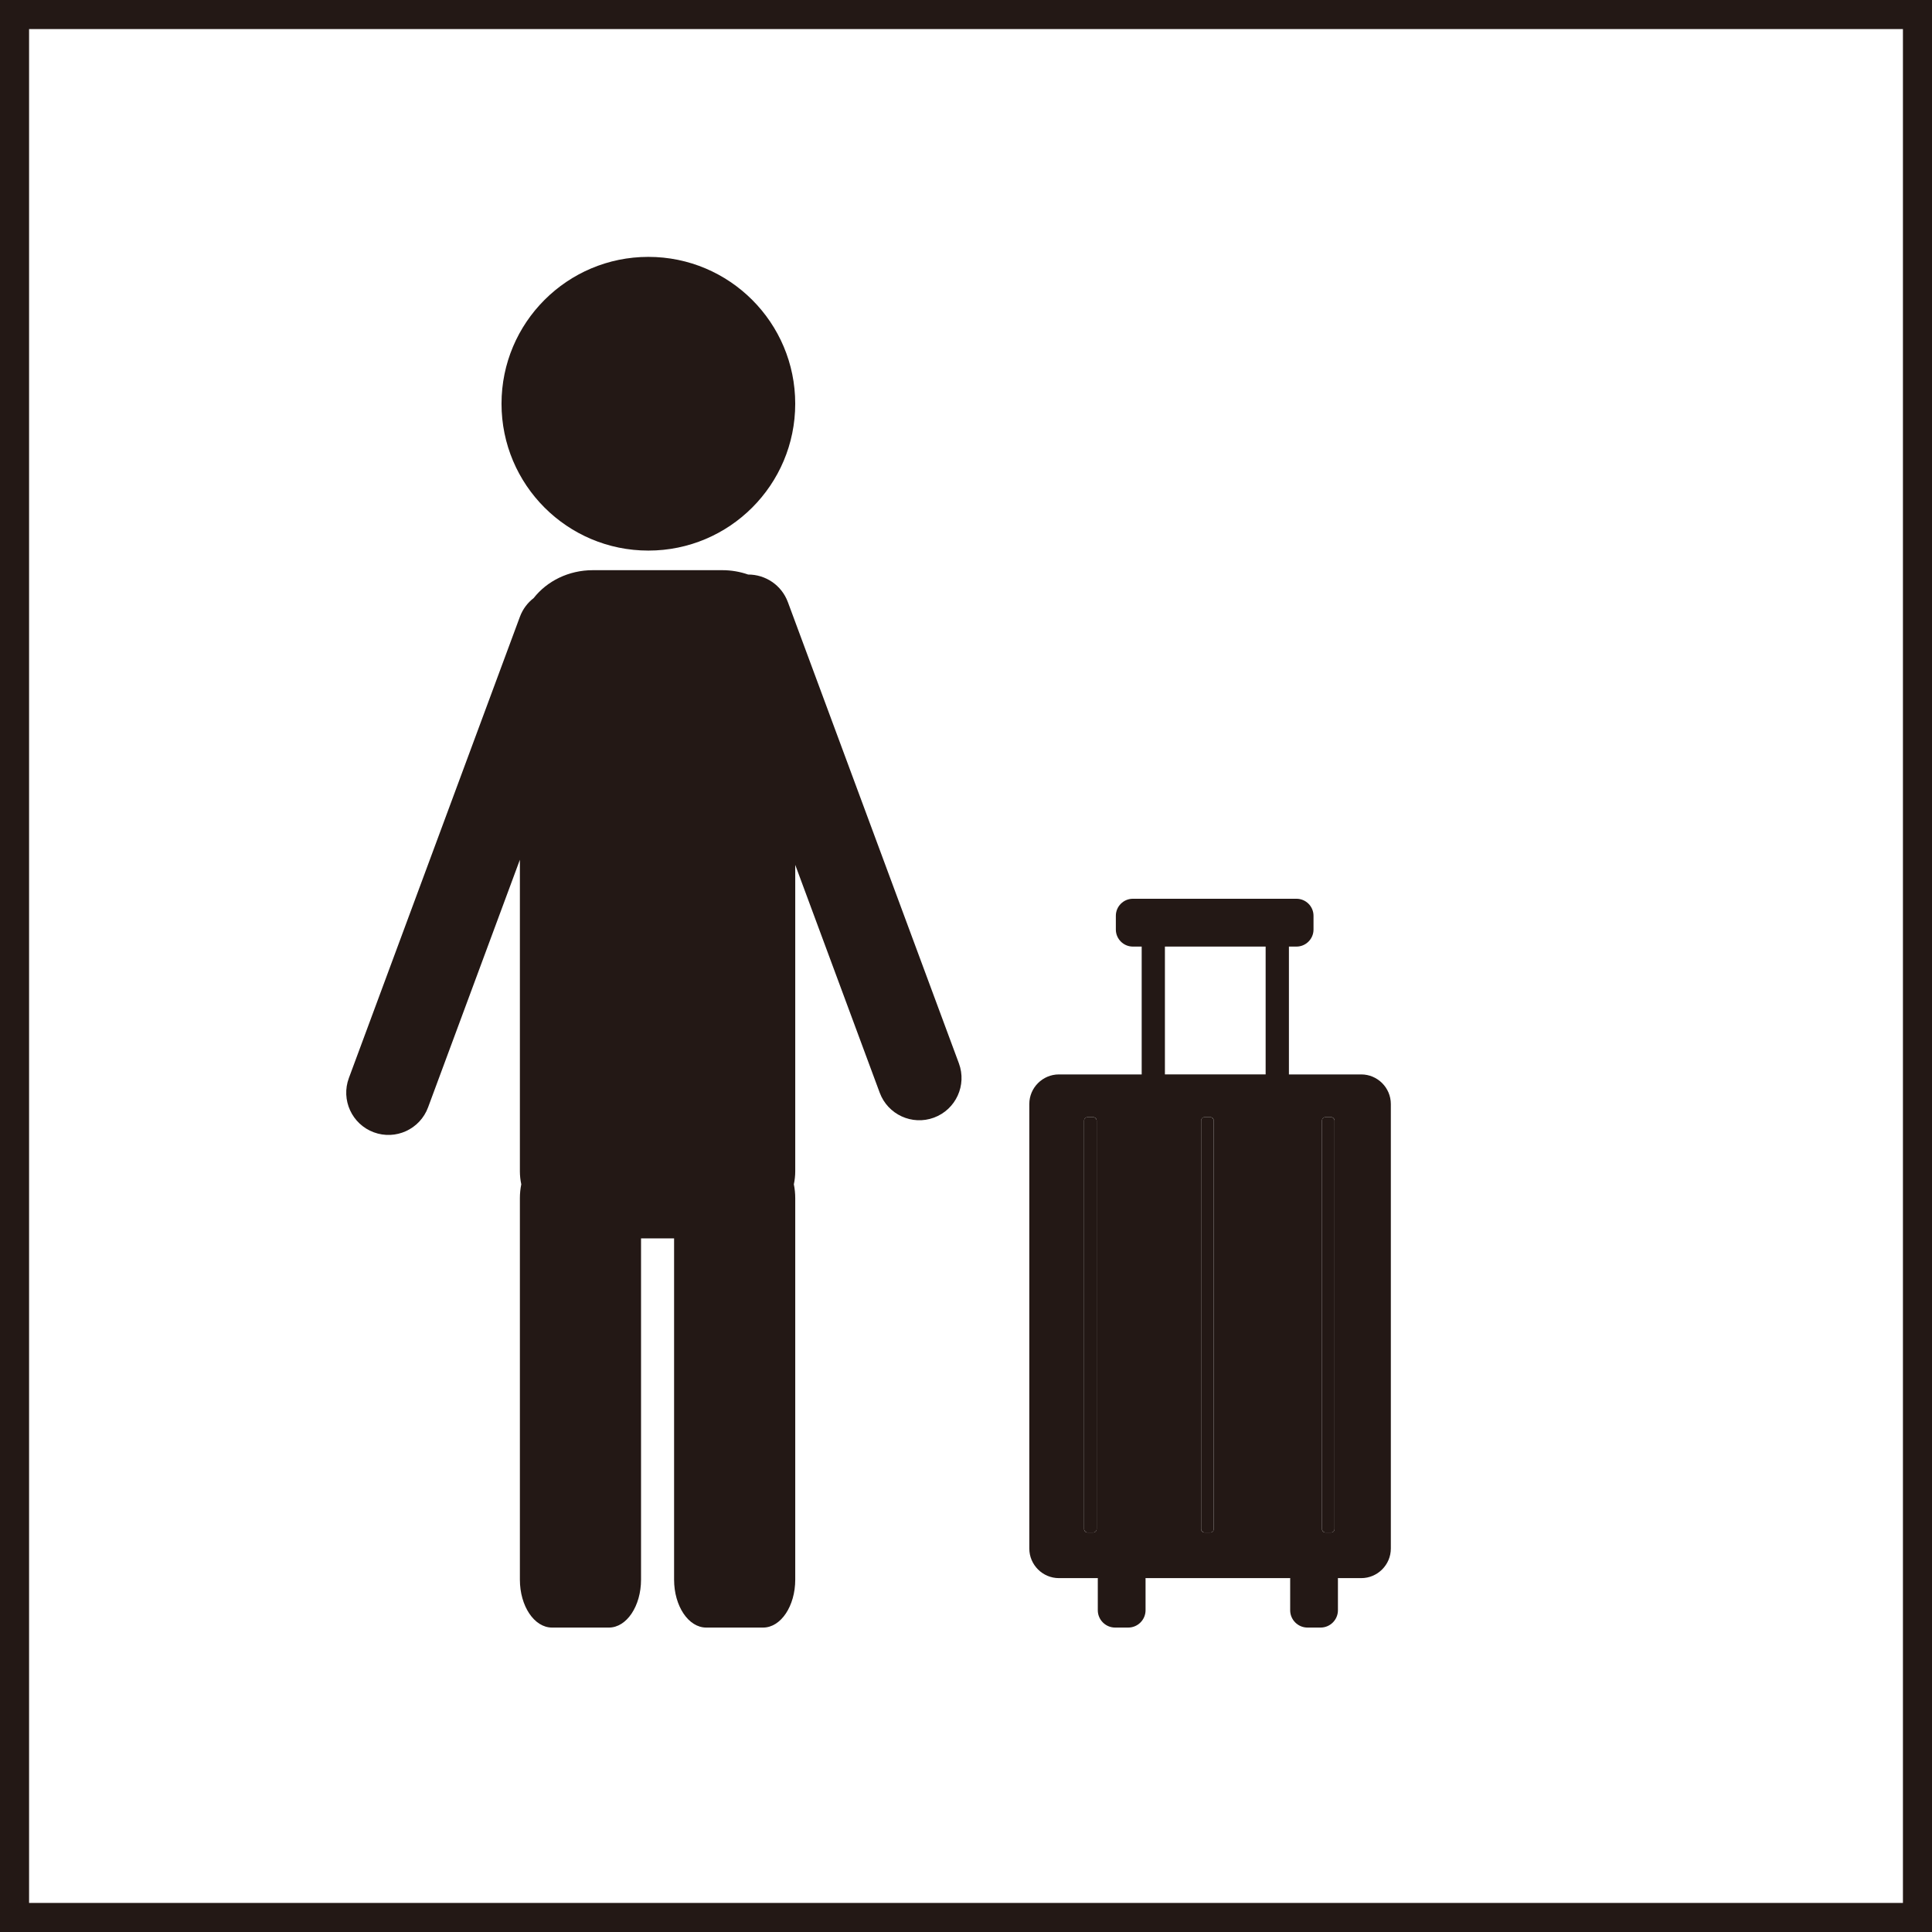
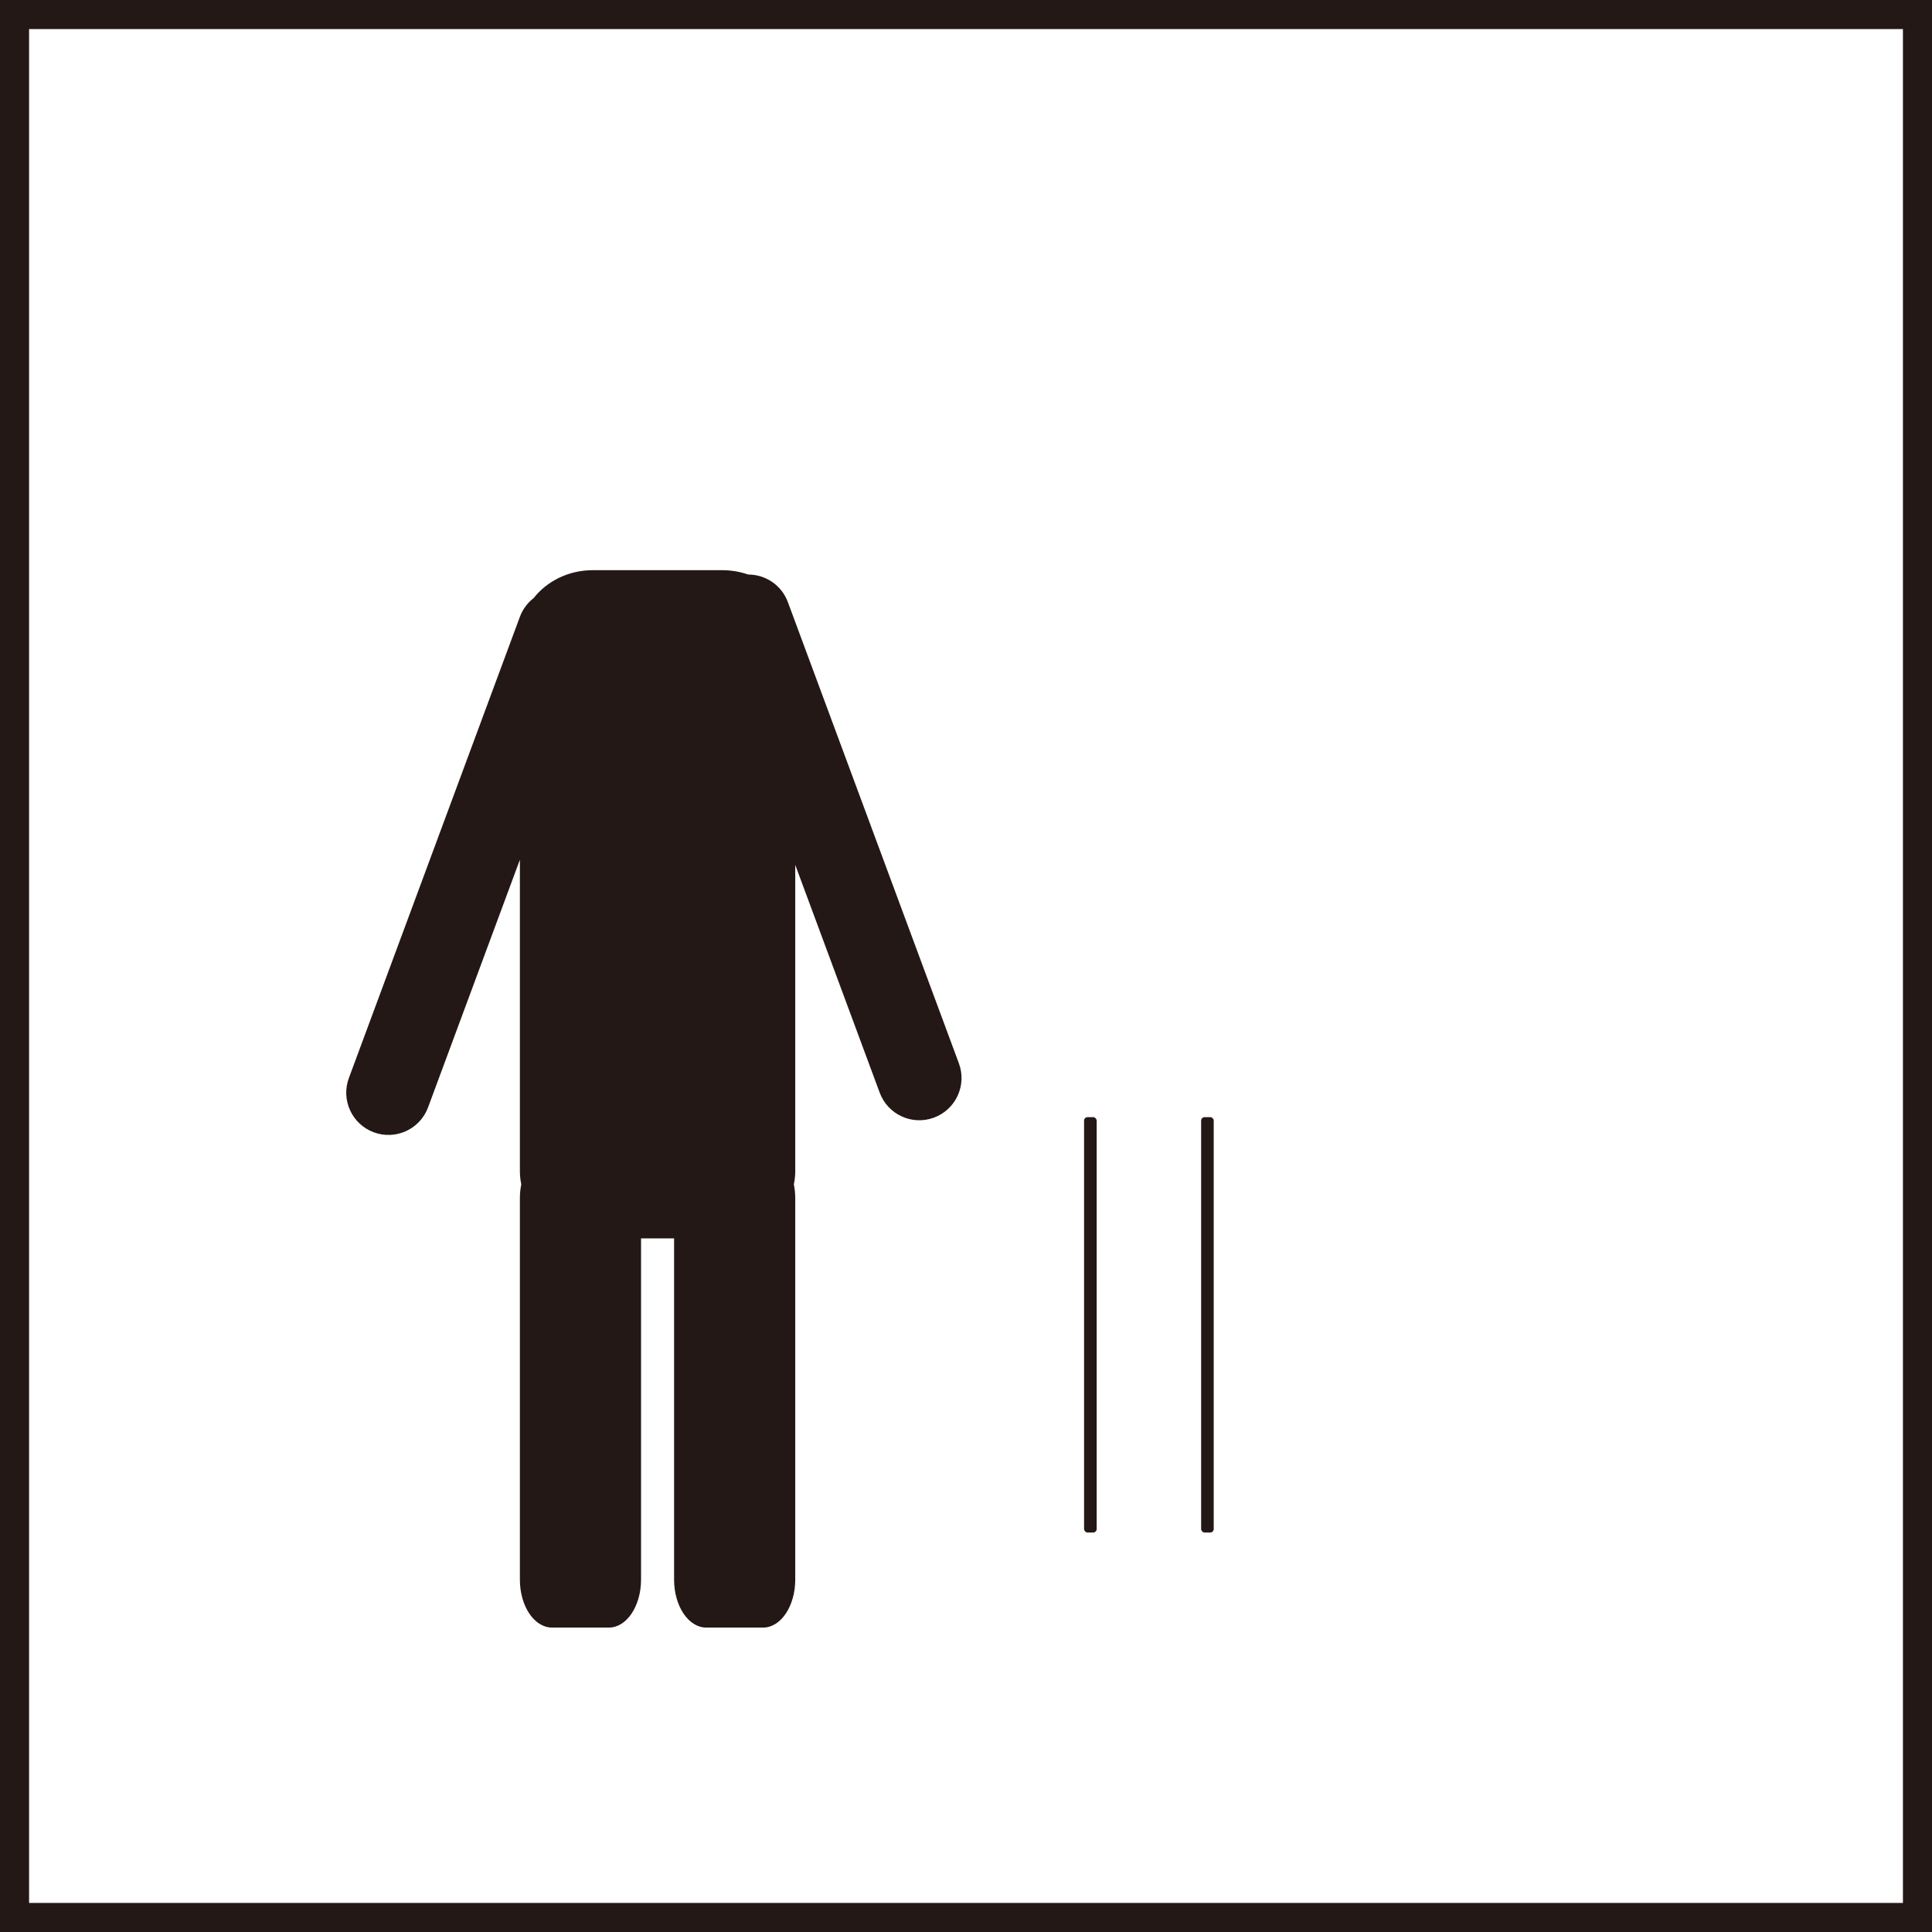
<svg xmlns="http://www.w3.org/2000/svg" id="_レイヤー_1" data-name="レイヤー_1" width="66.464" height="66.464" version="1.1" viewBox="0 0 66.464 66.464">
  <rect x=".5" y=".5" width="65.464" height="65.464" fill="none" stroke="#231815" stroke-miterlimit="10" />
  <g>
    <g>
-       <path d="M22.305,18.941c2.79,0,5.052-2.262,5.052-5.052s-2.262-5.052-5.052-5.052-5.052,2.262-5.052,5.052,2.262,5.052,5.052,5.052Z" fill="#231815" />
      <path d="M27.103,20.711c-.218-.587-.775-.948-1.366-.946-.277-.097-.577-.15-.891-.15h-4.45c-.839,0-1.581.378-2.037.96-.208.16-.375.378-.473.642l-5.884,15.869c-.279.752.105,1.588.857,1.867.752.279,1.588-.105,1.867-.857l3.159-8.519v10.716c0,.154.017.304.048.449-.031.152-.048.313-.048.48v13.119c0,.912.495,1.65,1.105,1.65h1.958c.61,0,1.105-.739,1.105-1.65v-11.738h1.137v11.738c0,.912.495,1.65,1.105,1.65h1.958c.61,0,1.105-.739,1.105-1.65v-13.119c0-.167-.017-.328-.048-.48.031-.146.048-.296.048-.449v-10.54l2.906,7.838c.279.752,1.115,1.136,1.867.857.752-.279,1.136-1.115.857-1.867l-5.884-15.869Z" fill="#231815" />
    </g>
    <g>
-       <path d="M46.833,36.962h-2.492v-4.398h.261c.321,0,.585-.263.585-.585v-.475c0-.322-.263-.585-.585-.585h-5.63c-.322,0-.585.263-.585.585v.475c0,.321.263.585.585.585h.304v4.398h-2.848c-.56,0-1.018.458-1.018,1.018v15.292c0,.56.458,1.018,1.018,1.018h1.34c0,.011-.002.021-.002.032v1.073c0,.328.268.596.596.596h.451c.328,0,.596-.268.596-.596v-1.073c0-.011-.001-.022-.002-.032h4.979c0,.011-.002.021-.002.032v1.073c0,.328.268.596.596.596h.451c.328,0,.596-.268.596-.596v-1.073c0-.011-.001-.022-.002-.032h.804c.56,0,1.018-.458,1.018-1.018v-15.292c0-.56-.458-1.018-1.018-1.018ZM45.478,38.551c0-.065.054-.119.119-.119h.195c.065,0,.119.054.119.119v14.051c0,.065-.054.119-.119.119h-.195c-.065,0-.119-.054-.119-.119v-14.051ZM40.075,32.563h3.465v4.398h-3.465v-4.398ZM37.727,52.602c0,.065-.054.119-.119.119h-.195c-.065,0-.119-.054-.119-.119v-14.051c0-.065.054-.119.119-.119h.195c.065,0,.119.054.119.119v14.051ZM41.754,52.602c0,.065-.054.119-.119.119h-.195c-.065,0-.119-.054-.119-.119v-14.051c0-.065.054-.119.119-.119h.195c.065,0,.119.054.119.119v14.051Z" fill="#231815" />
      <rect x="37.294" y="38.432" width=".433" height="14.289" rx=".119" ry=".119" fill="#231815" />
      <rect x="41.321" y="38.432" width=".433" height="14.289" rx=".119" ry=".119" fill="#231815" />
-       <rect x="45.478" y="38.432" width=".433" height="14.289" rx=".119" ry=".119" fill="#231815" />
    </g>
  </g>
</svg>